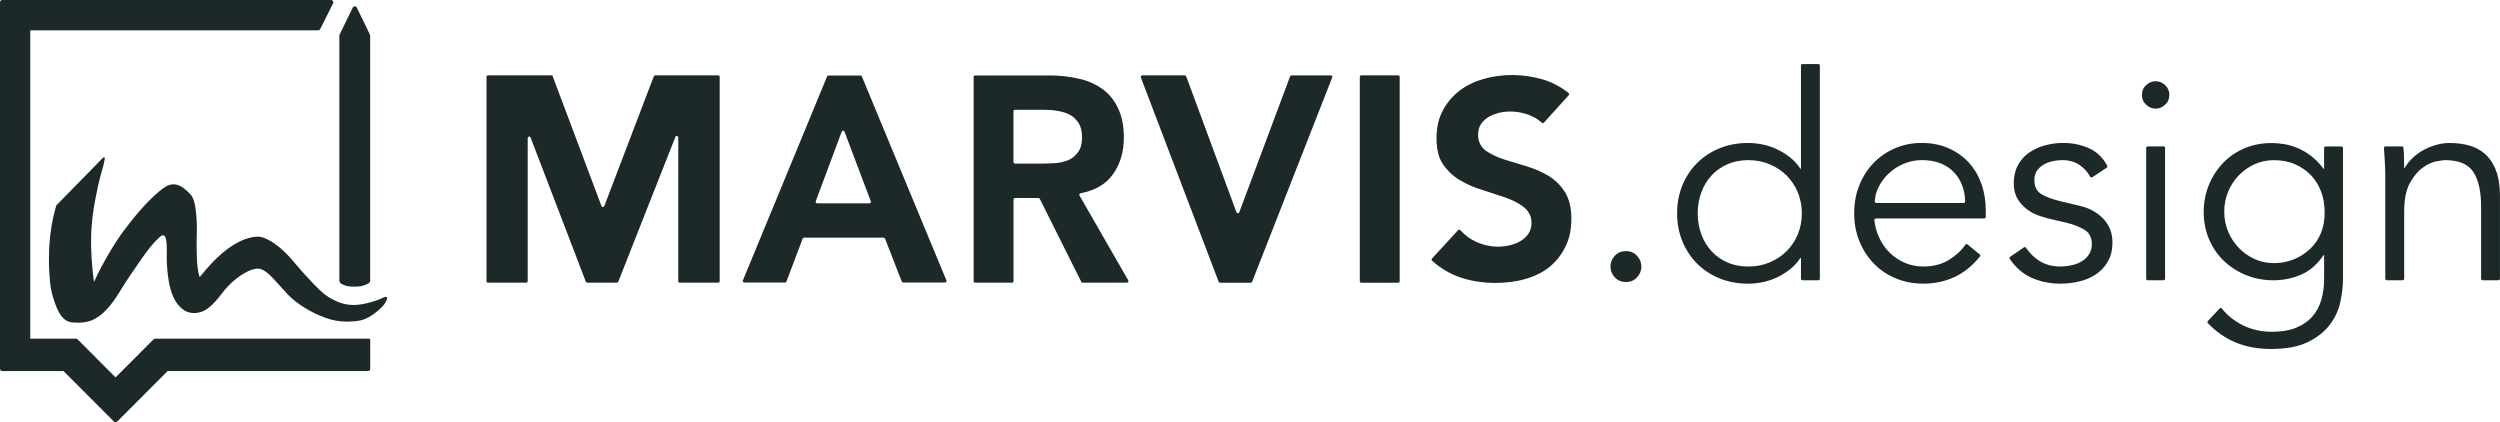
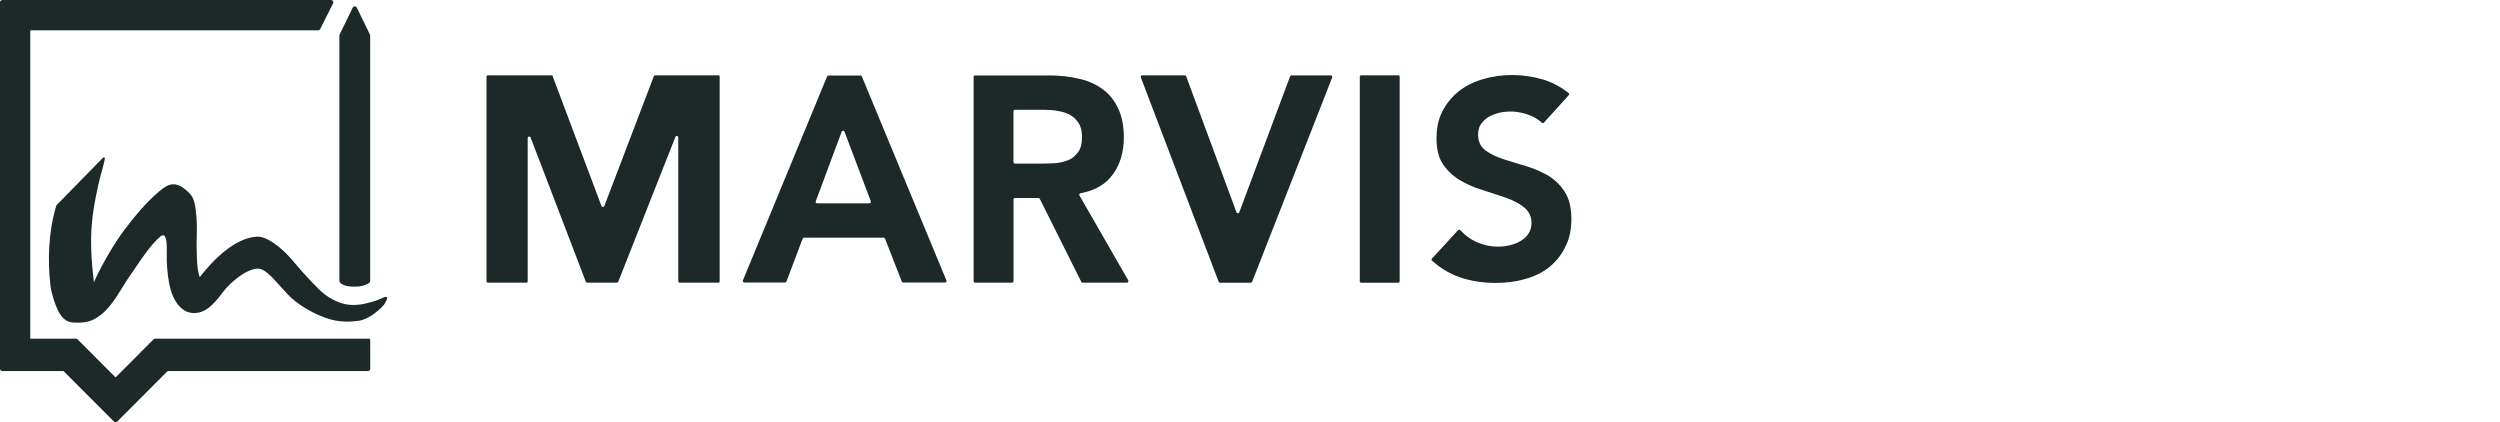
<svg xmlns="http://www.w3.org/2000/svg" id="b" viewBox="0 0 1036.61 175.08">
  <defs>
    <style>.d{fill:#1d2928;}</style>
  </defs>
  <g id="c">
    <path class="d" d="m152.82,140.43h-88.5c-.23,0-.48.11-.65.28l-15.75,15.78-15.75-15.78c-.17-.17-.41-.28-.65-.28H12.54V12.58h119.39c.34,0,.67-.2.83-.51l5.36-10.71c.16-.28.14-.62-.03-.9-.17-.28-.47-.45-.8-.45H.94C.42,0,0,.42,0,.94v151.98c0,.51.42.94.94.94h25.4l20.93,20.96c.36.36.97.36,1.31,0l20.93-20.96h83.06c.51,0,.94-.42.94-.94v-11.87c0-.42-.25-.62-.67-.62Zm.67-125.66v101.71c0,.22-.11.78-1.06,1.23-1.43.67-2.65,1.15-5.32,1.15s-4.05-.3-5.55-1.17c-.76-.45-.84-1.17-.84-1.45V14.77c0-.14.03-.28.09-.42l5.46-11.21c.16-.31.48-.51.84-.51s.69.2.83.51l5.46,11.21c.06.14.09.28.09.42Zm5.68,111.65c-2.75,3.12-6.9,6.02-10.1,6.52-3.03.49-8.36.96-14.16-1.16-6.7-2.47-12.25-6.2-15.54-9.64-4.69-4.9-8-9.68-11.53-10.64-3.33-.91-10.81,3.56-15.56,9.84-4.16,5.49-7.3,8.53-12.05,8.47-1.03-.01-2.57-.39-3.49-.92-5.97-3.5-7.25-12.45-7.59-20.64-.04-.71-.02-1.57,0-2.47v-.04c.06-3.05.06-6.57-.82-7.76-.65-.95-1.81.07-1.85.09-3.8,3.33-7,8.04-10.08,12.59l-.11.17c-.84,1.23-1.63,2.39-2.43,3.52-1.07,1.5-2.06,3.12-3.12,4.84l-.02.04c-3.16,5.12-6.71,10.94-12.59,13.56-1.5.67-3.84,1-5.28,1-3.25,0-5.41.05-7.69-3.13-1.93-2.69-3.89-8.98-4.29-12.59-1.07-9.65-.91-21.39,2.35-32.42,0,0,.02-.22.09-.36s.28-.37.28-.37l18.98-19.38s.36-.37.69-.22c.32.15.19.56.19.56l-.52,2.45c-.3,1.37-1.4,4.77-2.17,8.33-2.6,11.93-4.22,21.11-1.81,40.29,3.64-8.07,9.07-16.91,12.46-21.42,3.91-5.2,9.2-11.67,14.35-15.97,2.06-1.72,3.93-3.14,6.15-3.14s4.34,1.29,7.07,4.19c1.7,1.78,2.13,5.48,2.45,9.13l.04.47c.26,2.99.15,6.79.06,10.14v.09c-.04,1.38.04,3.61.11,6.53.15,5.54,1.18,7.93,1.18,7.93,0,0,3.51-4.54,7.3-8.12,6.59-6.22,12.42-8.66,16.97-8.66,2.06,0,4.95,1.64,6.58,2.78,5.87,4.1,8.56,8.54,13.24,13.49l.49.52c3.18,3.37,6.3,7.09,10.44,9.2,3.76,1.93,6.58,2.62,10.83,2.23,3.24-.32,7.43-1.68,9.07-2.41,0,0,2.36-1.3,2.72-.66.39.7-1.28,3.14-1.28,3.14Z" />
-     <path class="d" d="m680.59,110.52c0,1.66-.59,3.14-1.78,4.45-1.19,1.3-2.73,1.96-4.63,1.96s-3.44-.65-4.63-1.96c-1.19-1.3-1.78-2.79-1.78-4.45s.59-3.14,1.78-4.44c1.18-1.31,2.73-1.96,4.63-1.96s3.44.65,4.63,1.96c1.18,1.3,1.78,2.79,1.78,4.44Zm73.38,5.69h-6.59c-.34,0-.62-.28-.62-.62v-8.63h-.23c-1.26,1.9-2.77,3.52-4.51,4.86-1.74,1.35-3.56,2.45-5.46,3.32-1.9.87-3.86,1.5-5.87,1.9-2.02.4-3.94.59-5.75.59-4.35,0-8.32-.73-11.92-2.2-3.6-1.46-6.7-3.49-9.31-6.11s-4.64-5.69-6.11-9.25c-1.46-3.56-2.2-7.43-2.2-11.62s.73-8.07,2.2-11.62c1.46-3.56,3.49-6.64,6.11-9.25s5.71-4.64,9.31-6.11c3.59-1.46,7.57-2.19,11.92-2.19,1.81,0,3.73.2,5.75.59,2.01.4,3.97,1.03,5.87,1.9,1.9.87,3.71,1.98,5.46,3.32,1.74,1.35,3.24,2.96,4.51,4.86h.23V27.18c0-.34.28-.62.62-.62h6.59c.34,0,.62.28.62.62v88.42c0,.34-.28.62-.62.62Zm-50.02-27.75c0,3.08.49,5.97,1.48,8.66.99,2.69,2.39,5.02,4.21,7s4.01,3.54,6.58,4.68,5.47,1.72,8.72,1.72,6.11-.57,8.84-1.72c2.73-1.15,5.08-2.71,7.05-4.68,1.98-1.98,3.52-4.31,4.63-7s1.66-5.57,1.66-8.66-.55-5.97-1.66-8.66-2.65-5.02-4.63-7c-1.98-1.98-4.33-3.54-7.05-4.68-2.73-1.15-5.67-1.72-8.84-1.72s-6.15.58-8.72,1.72c-2.57,1.15-4.76,2.71-6.58,4.68s-3.22,4.31-4.21,7c-.99,2.69-1.48,5.57-1.48,8.66Zm73.86,2.13c-.37,0-.66.32-.62.69.28,2.51.93,4.9,1.95,7.14,1.11,2.45,2.57,4.57,4.39,6.34,1.81,1.78,3.91,3.18,6.28,4.21,2.37,1.03,4.94,1.54,7.71,1.54,4.19,0,7.8-.97,10.85-2.9,2.81-1.79,5-3.83,6.56-6.13.21-.3.62-.37.9-.14l5.05,4.15c.26.22.3.61.09.87-3.22,3.94-6.75,6.79-10.59,8.53-3.99,1.82-8.28,2.73-12.86,2.73-4.11,0-7.93-.73-11.45-2.2-3.52-1.46-6.54-3.49-9.07-6.11-2.53-2.61-4.53-5.69-5.99-9.25-1.46-3.56-2.19-7.43-2.19-11.62s.71-8.07,2.13-11.62c1.42-3.56,3.4-6.64,5.93-9.25s5.49-4.64,8.9-6.11c3.4-1.46,7.07-2.19,11.03-2.19,4.19,0,7.95.75,11.27,2.25,3.32,1.5,6.11,3.5,8.36,5.99,2.25,2.49,3.97,5.42,5.16,8.78,1.19,3.36,1.78,6.94,1.78,10.73v2.94c0,.34-.28.62-.62.62h-44.95Zm36.4-6.41c.35,0,.63-.29.62-.63-.12-5-1.7-9.08-4.74-12.23-3.16-3.28-7.59-4.93-13.28-4.93-2.53,0-4.98.5-7.35,1.48s-4.45,2.31-6.23,3.97c-1.78,1.66-3.2,3.56-4.27,5.69-.97,1.94-1.5,3.94-1.59,6.01-.01.35.27.63.62.63h36.21Zm53.37-10.68c-.3.2-.7.09-.88-.22-1.15-2.02-2.62-3.64-4.42-4.87-1.98-1.35-4.39-2.02-7.24-2.02-1.35,0-2.71.16-4.09.48s-2.63.81-3.73,1.48c-1.11.67-2,1.53-2.67,2.55-.67,1.03-1.01,2.29-1.01,3.79,0,2.61.91,4.51,2.73,5.69,1.82,1.19,4.54,2.21,8.18,3.08l7.95,1.9c3.87.87,7.09,2.63,9.67,5.28,2.57,2.65,3.85,5.95,3.85,9.9,0,3.01-.61,5.59-1.84,7.77-1.23,2.18-2.85,3.95-4.86,5.34-2.02,1.38-4.33,2.39-6.94,3.02-2.61.63-5.26.95-7.95.95-4.27,0-8.24-.81-11.92-2.43-3.51-1.55-6.54-4.16-9.08-7.85-.19-.28-.12-.67.16-.86l5.73-3.92c.29-.2.67-.11.86.17,1.52,2.28,3.4,4.12,5.65,5.52,2.41,1.5,5.28,2.25,8.6,2.25,1.58,0,3.16-.18,4.74-.53,1.58-.36,2.98-.91,4.21-1.66s2.21-1.72,2.96-2.91c.75-1.19,1.13-2.57,1.13-4.15,0-2.76-1.03-4.76-3.08-5.99-2.06-1.23-4.54-2.2-7.47-2.91l-7.59-1.78c-.95-.24-2.23-.63-3.86-1.18-1.62-.55-3.2-1.38-4.74-2.49s-2.87-2.55-3.98-4.33c-1.11-1.78-1.66-3.97-1.66-6.58,0-2.85.57-5.34,1.72-7.47,1.14-2.14,2.68-3.88,4.63-5.22,1.93-1.34,4.13-2.35,6.58-3.02,2.45-.67,4.98-1.01,7.59-1.01,3.87,0,7.47.75,10.79,2.25,3.17,1.43,5.65,3.84,7.45,7.21.15.28.06.63-.21.81l-5.97,3.95Zm31.93-34.14c0,1.66-.59,3.03-1.78,4.09-1.19,1.06-2.49,1.6-3.91,1.6s-2.73-.53-3.91-1.6c-1.19-1.07-1.78-2.43-1.78-4.09s.59-3.02,1.78-4.09c1.18-1.06,2.49-1.6,3.91-1.6s2.73.53,3.91,1.6c1.18,1.07,1.78,2.43,1.78,4.09Zm-2.39,76.85h-6.59c-.34,0-.62-.28-.62-.62v-54.27c0-.34.28-.62.62-.62h6.59c.34,0,.62.28.62.62v54.27c0,.34-.28.62-.62.62Zm23.24,11.68c.26-.28.7-.25.94.05,2.23,2.82,5.07,5.1,8.51,6.84,3.68,1.86,7.77,2.79,12.28,2.79,3.95,0,7.31-.57,10.08-1.72,2.77-1.15,5-2.71,6.7-4.68,1.7-1.98,2.92-4.29,3.68-6.94.75-2.65,1.13-5.47,1.13-8.48v-9.96h-.24c-2.53,3.79-5.61,6.48-9.25,8.06-3.64,1.58-7.47,2.37-11.5,2.37s-7.81-.71-11.33-2.13c-3.52-1.42-6.58-3.38-9.19-5.87-2.61-2.49-4.67-5.47-6.17-8.95-1.5-3.48-2.25-7.24-2.25-11.26s.71-7.79,2.13-11.27,3.38-6.52,5.87-9.13,5.46-4.64,8.89-6.11c3.44-1.46,7.22-2.19,11.33-2.19,1.66,0,3.42.16,5.28.47,1.86.32,3.71.87,5.57,1.66,1.86.79,3.69,1.88,5.51,3.26,1.82,1.38,3.52,3.14,5.1,5.28h.24v-8.63c0-.34.28-.62.62-.62h6.59c.34,0,.62.28.62.62v54.41c0,3-.38,6.21-1.13,9.6-.75,3.4-2.21,6.52-4.39,9.37-2.18,2.85-5.2,5.22-9.07,7.12-3.88,1.9-8.94,2.85-15.18,2.85-5.53,0-10.48-.91-14.82-2.73-4.19-1.75-8-4.41-11.45-7.99-.23-.24-.23-.62,0-.86l4.91-5.21Zm1.92-40.14c0,2.93.53,5.67,1.6,8.24,1.07,2.57,2.53,4.82,4.39,6.76,1.86,1.94,4.03,3.48,6.52,4.63s5.2,1.72,8.12,1.72,5.55-.51,8.12-1.54c2.57-1.03,4.84-2.47,6.82-4.33,1.97-1.86,3.5-4.09,4.56-6.7,1.07-2.61,1.56-5.53,1.48-8.77,0-2.93-.48-5.67-1.42-8.24-.95-2.57-2.33-4.82-4.15-6.76s-4.03-3.48-6.64-4.63c-2.61-1.15-5.54-1.72-8.78-1.72-2.93,0-5.63.58-8.12,1.72-2.49,1.15-4.67,2.69-6.52,4.63-1.86,1.94-3.32,4.19-4.39,6.76-1.07,2.57-1.6,5.32-1.6,8.24Zm73.67-27.04c.32,0,.59.25.62.56.13,1.31.21,2.6.24,3.89.04,1.46.06,2.95.06,4.44h.24c.87-1.5,1.97-2.88,3.32-4.15,1.35-1.26,2.85-2.35,4.51-3.26,1.66-.91,3.42-1.62,5.28-2.13,1.86-.51,3.69-.77,5.51-.77,7.12,0,12.38,1.88,15.77,5.63,3.4,3.76,5.1,9.11,5.1,16.07v34.6c0,.34-.28.62-.62.62h-6.59c-.34,0-.62-.28-.62-.62v-30.1c0-6.17-1.07-10.89-3.2-14.17-2.14-3.28-6.09-4.93-11.86-4.93-.4,0-1.5.16-3.32.48s-3.73,1.18-5.75,2.61c-2.01,1.43-3.81,3.56-5.39,6.41-1.58,2.85-2.37,6.8-2.37,11.86v27.84c0,.34-.28.62-.62.62h-6.59c-.34,0-.62-.28-.62-.62v-42.67c0-1.5-.06-3.4-.18-5.69-.11-2.05-.23-4-.37-5.86-.03-.36.26-.66.62-.66h6.83Z" />
    <path class="d" d="m298.41,31.85v84.75c0,.34-.28.62-.62.62h-15.93c-.34,0-.62-.28-.62-.62v-59.6c0-.68-.94-.86-1.19-.23l-23.69,60.05c-.09.24-.32.39-.57.39h-12.3c-.26,0-.49-.16-.58-.4l-22.9-59.79c-.25-.64-1.2-.46-1.2.22v59.35c0,.34-.28.62-.62.62h-15.85c-.34,0-.62-.28-.62-.62V31.85c0-.34.28-.62.62-.62h26.7l.24.71,20.13,53.51c.2.53.95.53,1.16,0l20.53-53.82c.09-.24.32-.4.58-.4h26.12c.34,0,.62.28.62.62Zm93.48,85.29h-17.39c-.25,0-.48-.16-.58-.39l-6.94-17.8c-.09-.24-.32-.39-.58-.39h-33.01c-.26,0-.49.16-.58.4l-6.71,17.78c-.09.24-.32.4-.58.4h-16.92c-.44,0-.74-.45-.57-.85l34.92-84.59c.1-.23.32-.38.57-.38h13.6l.3.52s.02.05.03.07l34.98,84.38c.17.41-.13.85-.57.85Zm-30.81-33.67l-10.91-28.88c-.2-.53-.96-.53-1.16,0l-10.77,28.88c-.15.4.15.83.58.83h21.68c.43,0,.73-.43.58-.84Zm106.75,32.8c.24.41-.06.93-.54.93h-18.77l-.24-.47-17.15-34.3c-.1-.21-.32-.34-.55-.34h-9.71c-.34,0-.62.28-.62.62v33.88c0,.34-.28.62-.62.62h-15.3c-.34,0-.62-.28-.62-.62V31.9c0-.34.28-.62.62-.62h30.96c4.25,0,8.27.47,11.97,1.34,3.7.79,6.93,2.2,9.68,4.17,2.68,1.81,4.96,4.57,6.54,7.87,1.65,3.23,2.52,7.4,2.52,12.36,0,5.91-1.5,11.02-4.49,15.2-2.91,4.09-7.17,6.61-12.91,7.8l-.6.13c-.41.09-.61.55-.4.91l20.23,35.19Zm-47.58-49.06c0,.34.28.62.62.62h11.27c1.57,0,3.23-.08,4.88-.16h.47c1.81-.16,3.54-.55,5.43-1.26,1.5-.55,2.83-1.65,4.09-3.31,1.1-1.42,1.65-3.54,1.65-6.22,0-2.44-.47-4.41-1.5-5.98-1.02-1.5-2.2-2.6-3.7-3.39-1.42-.71-3.07-1.26-4.88-1.5-1.89-.39-3.7-.47-5.28-.47h-12.45c-.34,0-.62.28-.62.62v21.05Zm114.69-35.57l-21.08,56.39c-.2.54-.96.54-1.16,0l-20.85-56.38c-.09-.24-.32-.4-.58-.4h-17.65c-.43,0-.73.43-.58.84l32.28,84.75c.09.24.32.4.58.4h12.7c.25,0,.48-.16.58-.39l33.22-84.75c.16-.41-.14-.84-.58-.84h-16.3c-.26,0-.49.16-.58.4Zm28.89.22v84.75c0,.34.28.62.62.62h15.3c.34,0,.62-.28.62-.62V31.85c0-.34-.28-.62-.62-.62h-15.3c-.34,0-.62.28-.62.62Zm84.96,47.65c-1.73-2.76-4.02-4.96-6.85-6.69-2.68-1.57-5.75-2.91-9.13-3.94-3.54-1.02-6.54-1.97-9.29-2.83-2.91-.94-5.43-2.2-7.4-3.54-2.13-1.57-3.23-3.78-3.23-6.61,0-1.89.39-3.39,1.34-4.65.87-1.18,1.97-2.2,3.39-2.99,1.25-.63,2.74-1.17,4.22-1.57.02,0,.04,0,.06-.01,4.08-.78,7.78-.54,12.02.95,1.88.7,3.6,1.72,5.09,2.97.02.01.03.03.05.05l.22.22c.25.25.66.24.9-.02l10.3-11.39c.24-.26.21-.67-.07-.9l-.27-.22c-3.07-2.36-6.46-4.17-10-5.28-8.35-2.52-17.32-2.6-25.2-.24-3.7,1.02-7.17,2.76-10,4.96-2.83,2.28-5.12,5.04-6.77,8.19-1.73,3.31-2.52,7.01-2.52,11.42s.87,8.11,2.68,10.71c1.89,2.76,4.25,4.96,7.01,6.61,2.83,1.65,5.91,3.07,9.21,4.02,3.46,1.1,6.61,2.13,9.61,3.15,3.07,1.1,5.59,2.36,7.48,3.86,2.28,1.73,3.39,3.94,3.39,6.77,0,1.73-.47,3.23-1.34,4.49-.79,1.18-1.89,2.2-3.31,2.99-1.34.79-2.76,1.34-4.41,1.73-4.8,1.1-9.61.55-14.17-1.57-2.28-1.1-4.33-2.6-6.06-4.49l-.25-.25c-.25-.25-.65-.24-.89.02l-10.85,11.79c-.24.26-.21.68.07.9l.27.22c3.39,2.99,7.17,5.2,11.18,6.61,4.49,1.57,9.69,2.36,14.8,2.36,4.17,0,8.35-.47,12.13-1.57,3.86-1.02,7.24-2.68,10.08-4.88,2.83-2.28,5.12-5.12,6.69-8.35,1.73-3.23,2.6-7.24,2.6-11.81s-.94-8.35-2.76-11.18Z" />
  </g>
</svg>